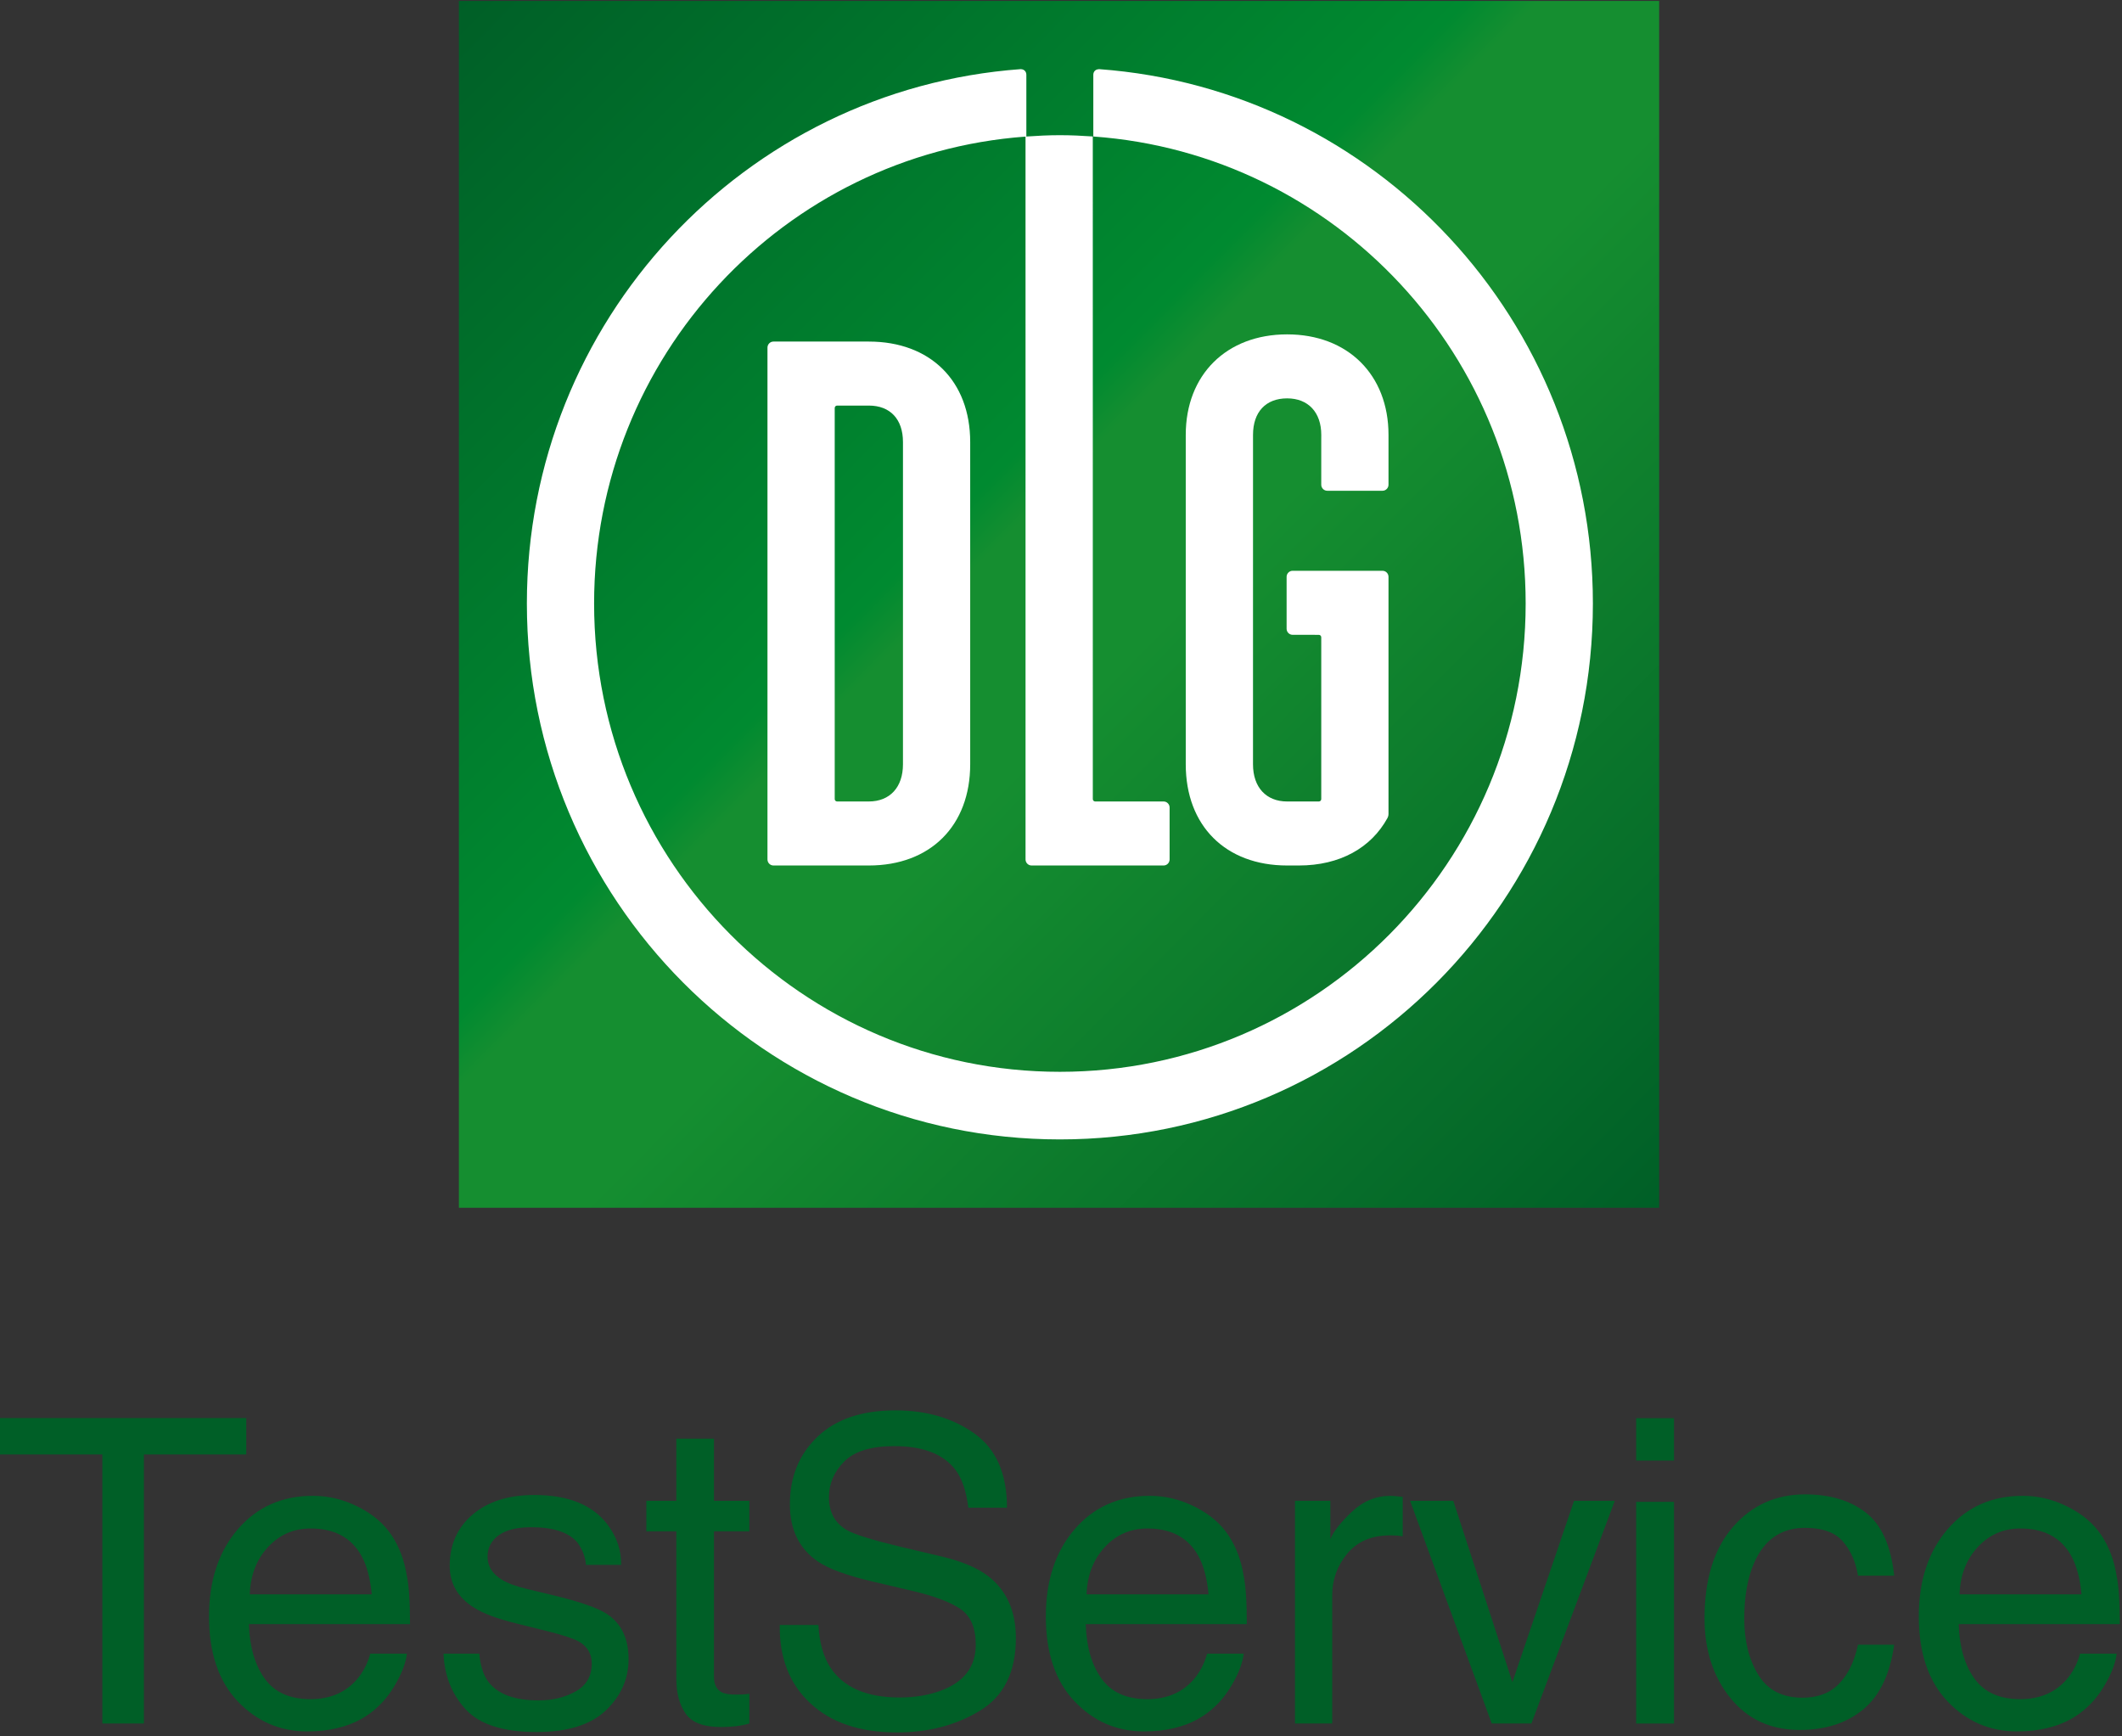
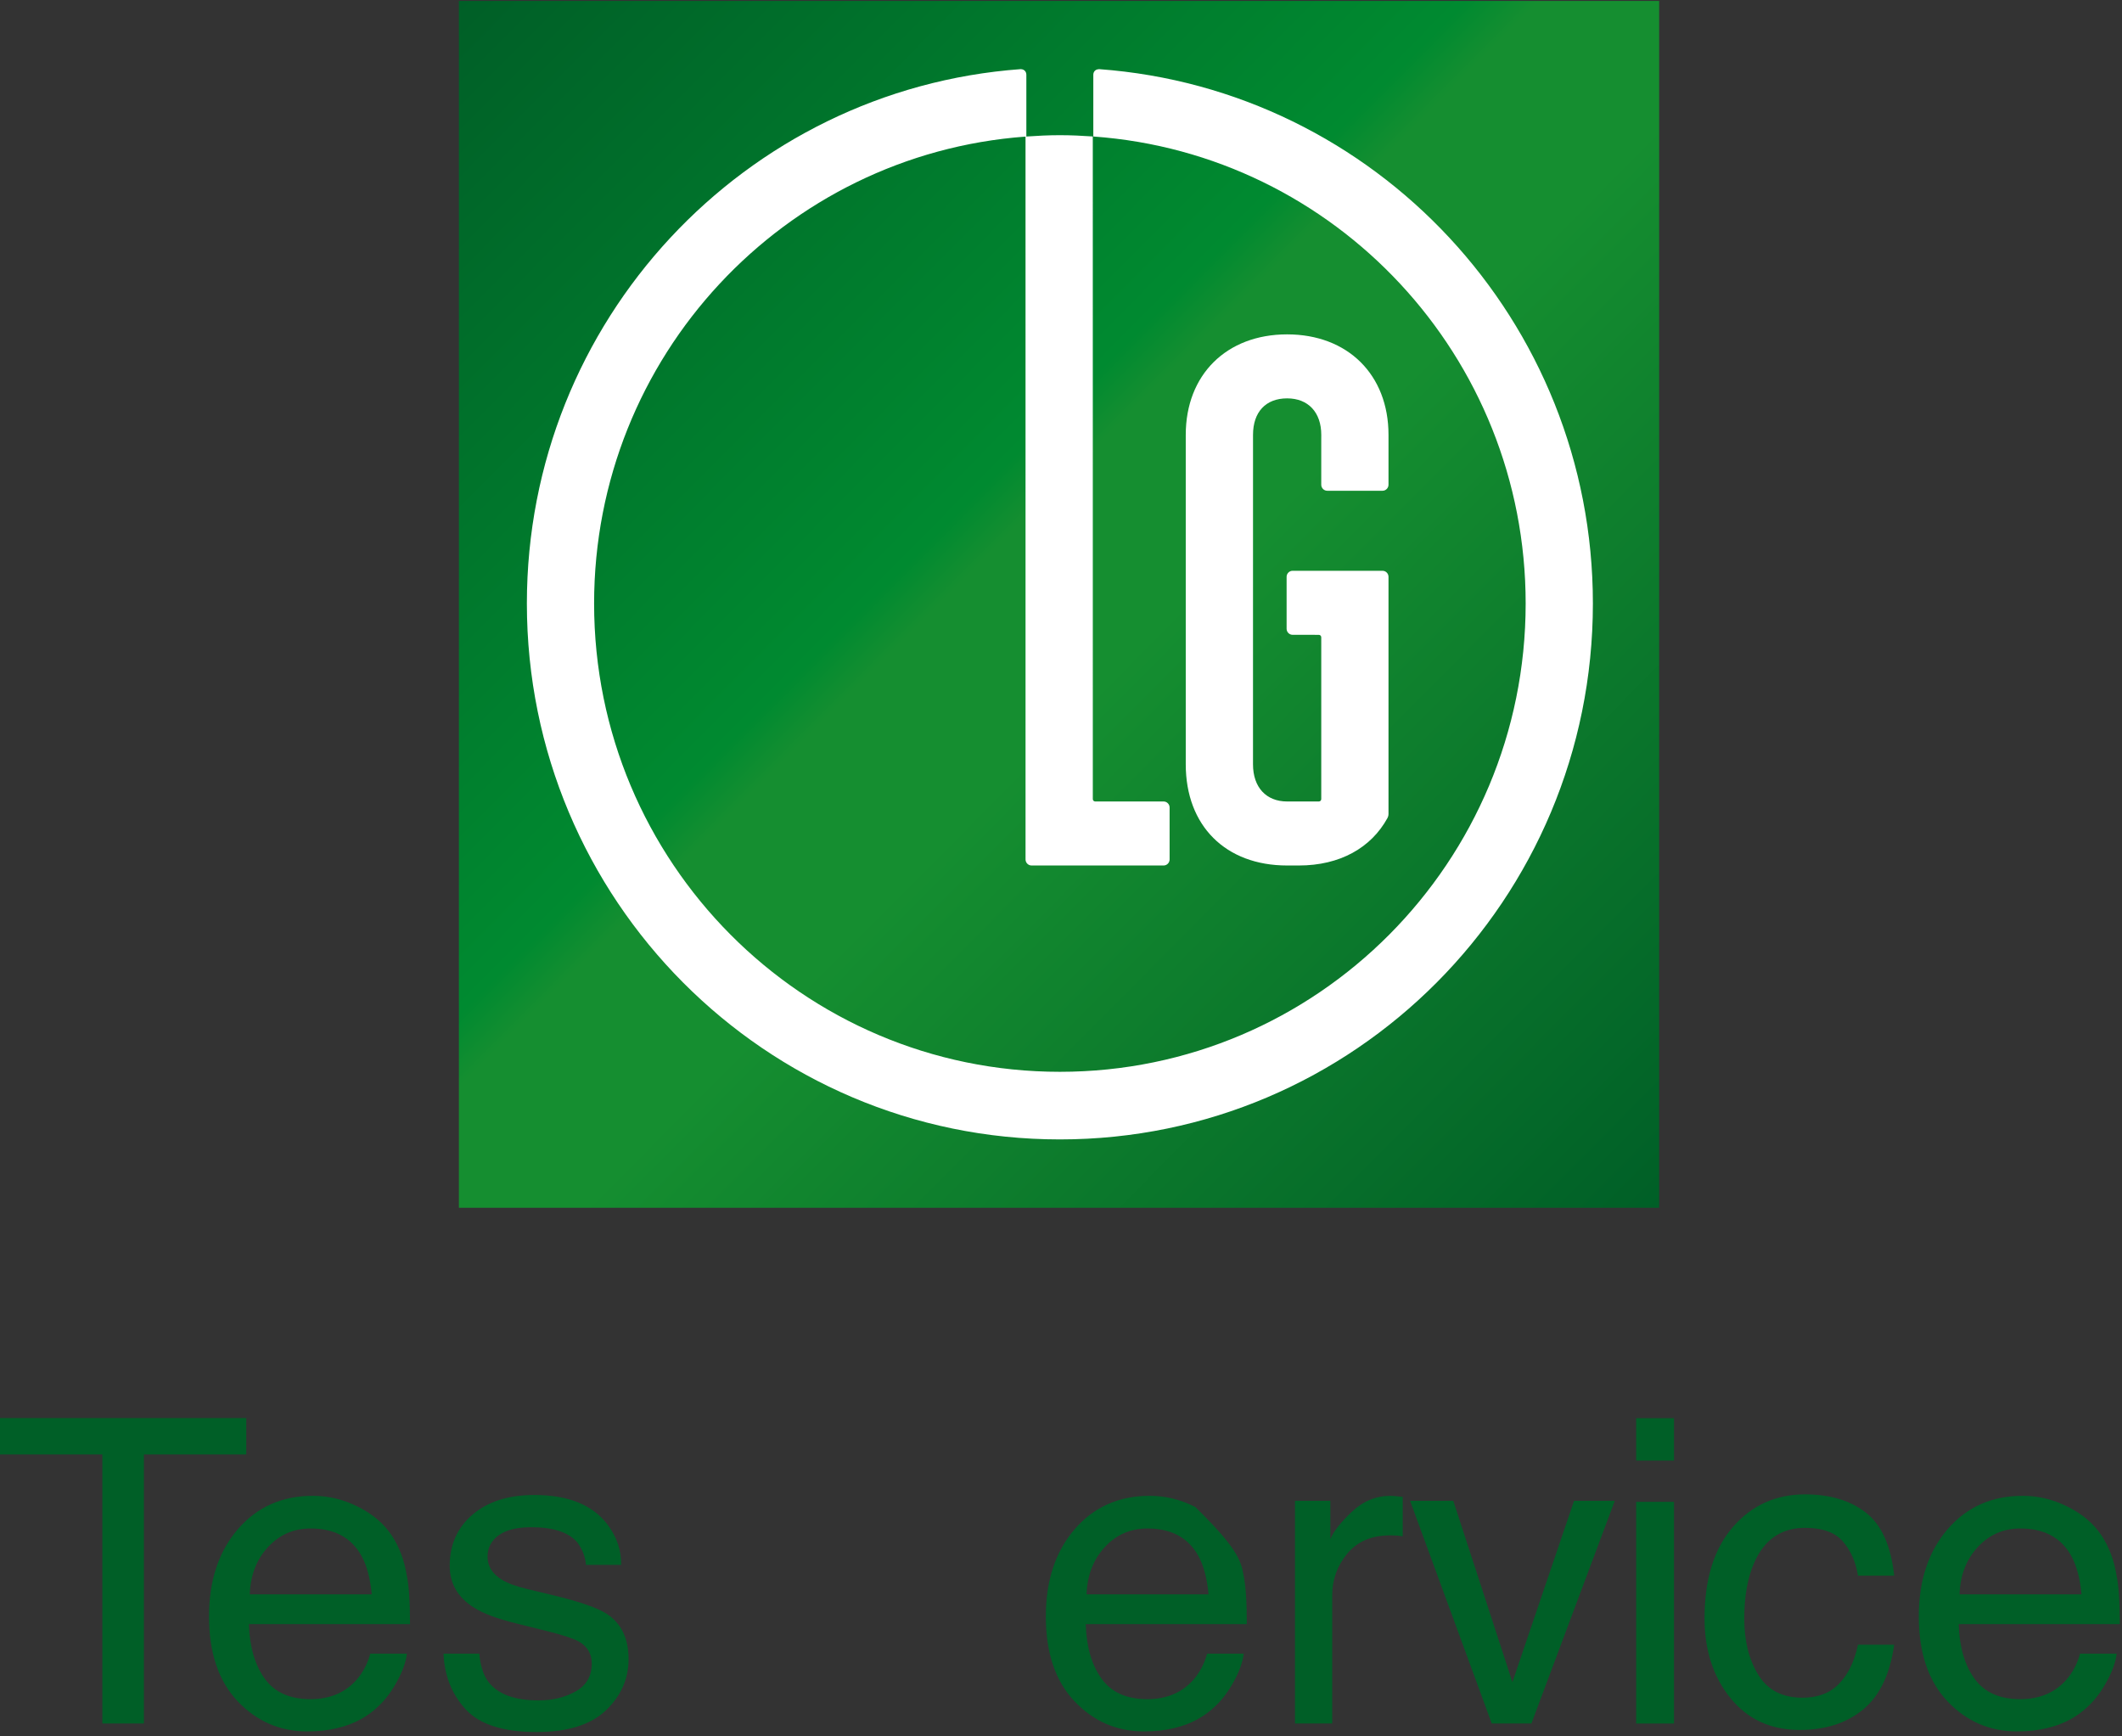
<svg xmlns="http://www.w3.org/2000/svg" width="110" height="90" viewBox="0 0 110 90" fill="none">
  <rect x="0" y="0" width="110" height="90" fill="#333333" stroke="none" />
  <g clip-path="url(#clip0_2122_18027)">
    <path d="M12.766 73.501V75.387H7.46V89.332H5.306V75.387H-3.05176e-05V73.501H12.766Z" fill="#005F27" />
    <path d="M19.271 82.639C19.192 81.799 19.012 81.127 18.729 80.625C18.204 79.691 17.329 79.224 16.103 79.224C15.224 79.224 14.488 79.545 13.892 80.188C13.297 80.831 12.982 81.648 12.947 82.639H19.271ZM18.58 78.108C19.34 78.492 19.919 78.99 20.316 79.6C20.699 80.182 20.955 80.862 21.083 81.637C21.197 82.169 21.254 83.017 21.254 84.181H12.903C12.939 85.355 13.212 86.297 13.723 87.007C14.233 87.716 15.024 88.071 16.094 88.071C17.094 88.071 17.892 87.735 18.487 87.064C18.821 86.675 19.057 86.223 19.195 85.711H21.093C21.043 86.135 20.877 86.607 20.594 87.128C20.312 87.649 19.997 88.075 19.65 88.405C19.068 88.98 18.348 89.367 17.491 89.569C17.03 89.683 16.509 89.742 15.927 89.742C14.507 89.742 13.303 89.218 12.315 88.174C11.328 87.128 10.835 85.664 10.835 83.782C10.835 81.928 11.332 80.423 12.326 79.266C13.32 78.11 14.62 77.531 16.225 77.531C17.035 77.531 17.82 77.723 18.58 78.108Z" fill="#005F27" />
    <path d="M24.845 85.711C24.903 86.357 25.067 86.853 25.337 87.198C25.833 87.823 26.694 88.135 27.919 88.135C28.648 88.135 29.29 87.979 29.845 87.667C30.398 87.354 30.676 86.871 30.676 86.218C30.676 85.722 30.454 85.345 30.012 85.086C29.728 84.927 29.169 84.745 28.334 84.536L26.776 84.148C25.781 83.904 25.047 83.631 24.576 83.329C23.733 82.805 23.312 82.079 23.312 81.152C23.312 80.061 23.708 79.177 24.501 78.501C25.294 77.826 26.36 77.488 27.701 77.488C29.453 77.488 30.717 77.999 31.492 79.018C31.977 79.665 32.212 80.362 32.198 81.109H30.376C30.339 80.673 30.182 80.277 29.904 79.919C29.45 79.412 28.664 79.159 27.545 79.159C26.799 79.159 26.233 79.298 25.849 79.578C25.466 79.857 25.274 80.225 25.274 80.683C25.274 81.185 25.526 81.585 26.03 81.887C26.322 82.065 26.751 82.223 27.319 82.359L28.619 82.672C30.031 83.01 30.977 83.337 31.459 83.652C32.209 84.148 32.584 84.927 32.584 85.991C32.584 87.018 32.191 87.905 31.407 88.653C30.621 89.4 29.426 89.774 27.819 89.774C26.091 89.774 24.866 89.384 24.146 88.604C23.426 87.825 23.04 86.861 22.99 85.711H24.845Z" fill="#005F27" />
-     <path d="M35.06 74.568H37.011V77.79H38.844V79.374H37.011V86.907C37.011 87.31 37.147 87.579 37.418 87.715C37.569 87.794 37.818 87.834 38.169 87.834C38.262 87.834 38.361 87.831 38.469 87.827C38.577 87.822 38.701 87.81 38.844 87.791V89.332C38.622 89.396 38.392 89.443 38.153 89.472C37.913 89.5 37.654 89.515 37.376 89.515C36.475 89.515 35.864 89.283 35.543 88.82C35.221 88.357 35.06 87.754 35.06 87.015V79.374H33.506V77.79H35.06V74.568Z" fill="#005F27" />
-     <path d="M42.425 84.224C42.473 85.122 42.675 85.851 43.033 86.411C43.715 87.46 44.916 87.984 46.637 87.984C47.408 87.984 48.11 87.87 48.744 87.64C49.969 87.195 50.582 86.397 50.582 85.247C50.582 84.385 50.322 83.771 49.802 83.405C49.277 83.046 48.453 82.733 47.331 82.467L45.265 81.982C43.915 81.666 42.96 81.318 42.399 80.937C41.43 80.276 40.946 79.288 40.946 77.973C40.946 76.551 41.421 75.384 42.375 74.471C43.326 73.558 44.676 73.102 46.421 73.102C48.028 73.102 49.393 73.503 50.516 74.304C51.639 75.105 52.2 76.386 52.2 78.146H50.196C50.093 77.298 49.873 76.648 49.538 76.195C48.914 75.369 47.856 74.955 46.363 74.955C45.157 74.955 44.29 75.222 43.763 75.753C43.234 76.285 42.971 76.903 42.971 77.607C42.971 78.383 43.283 78.951 43.905 79.31C44.314 79.54 45.239 79.827 46.679 80.172L48.818 80.678C49.85 80.922 50.647 81.257 51.208 81.68C52.176 82.421 52.661 83.494 52.661 84.902C52.661 86.656 52.042 87.909 50.806 88.664C49.568 89.418 48.131 89.795 46.494 89.795C44.584 89.795 43.089 89.293 42.009 88.286C40.928 87.288 40.398 85.933 40.42 84.224H42.425Z" fill="#005F27" />
-     <path d="M62.65 82.639C62.571 81.799 62.391 81.127 62.108 80.625C61.583 79.691 60.708 79.224 59.481 79.224C58.603 79.224 57.866 79.545 57.271 80.188C56.676 80.831 56.36 81.648 56.325 82.639H62.65ZM61.959 78.108C62.718 78.492 63.297 78.99 63.695 79.6C64.078 80.182 64.334 80.862 64.462 81.637C64.576 82.169 64.632 83.017 64.632 84.181H56.282C56.318 85.355 56.59 86.297 57.101 87.007C57.611 87.716 58.403 88.071 59.473 88.071C60.472 88.071 61.27 87.735 61.866 87.064C62.2 86.675 62.436 86.223 62.574 85.711H64.471C64.421 86.135 64.256 86.607 63.973 87.128C63.691 87.649 63.376 88.075 63.028 88.405C62.447 88.98 61.727 89.367 60.869 89.569C60.408 89.683 59.886 89.742 59.305 89.742C57.885 89.742 56.682 89.218 55.694 88.174C54.706 87.128 54.214 85.664 54.214 83.782C54.214 81.928 54.71 80.423 55.705 79.266C56.699 78.11 57.998 77.531 59.604 77.531C60.414 77.531 61.199 77.723 61.959 78.108Z" fill="#005F27" />
+     <path d="M62.65 82.639C62.571 81.799 62.391 81.127 62.108 80.625C61.583 79.691 60.708 79.224 59.481 79.224C58.603 79.224 57.866 79.545 57.271 80.188C56.676 80.831 56.36 81.648 56.325 82.639H62.65ZM61.959 78.108C64.078 80.182 64.334 80.862 64.462 81.637C64.576 82.169 64.632 83.017 64.632 84.181H56.282C56.318 85.355 56.59 86.297 57.101 87.007C57.611 87.716 58.403 88.071 59.473 88.071C60.472 88.071 61.27 87.735 61.866 87.064C62.2 86.675 62.436 86.223 62.574 85.711H64.471C64.421 86.135 64.256 86.607 63.973 87.128C63.691 87.649 63.376 88.075 63.028 88.405C62.447 88.98 61.727 89.367 60.869 89.569C60.408 89.683 59.886 89.742 59.305 89.742C57.885 89.742 56.682 89.218 55.694 88.174C54.706 87.128 54.214 85.664 54.214 83.782C54.214 81.928 54.71 80.423 55.705 79.266C56.699 78.11 57.998 77.531 59.604 77.531C60.414 77.531 61.199 77.723 61.959 78.108Z" fill="#005F27" />
    <path d="M67.13 77.79H68.963V79.784C69.113 79.396 69.481 78.923 70.067 78.367C70.653 77.81 71.328 77.531 72.093 77.531C72.129 77.531 72.189 77.535 72.275 77.542C72.361 77.549 72.508 77.563 72.714 77.585V79.633C72.6 79.611 72.495 79.597 72.398 79.59C72.302 79.583 72.196 79.579 72.082 79.579C71.11 79.579 70.364 79.894 69.842 80.522C69.32 81.151 69.059 81.875 69.059 82.694V89.332H67.13V77.79Z" fill="#005F27" />
    <path d="M75.335 77.79L78.401 87.187L81.595 77.79H83.707L79.385 89.332H77.329L73.096 77.79H75.335Z" fill="#005F27" />
    <path d="M84.815 77.844H86.777V89.334H84.815V77.844ZM84.815 73.507H86.777V75.703H84.815V73.507Z" fill="#005F27" />
    <path d="M96.727 78.404C97.538 79.037 98.026 80.125 98.19 81.669H96.314C96.2 80.958 95.939 80.368 95.532 79.897C95.124 79.426 94.47 79.191 93.57 79.191C92.341 79.191 91.462 79.794 90.933 81C90.59 81.782 90.419 82.747 90.419 83.895C90.419 85.05 90.662 86.022 91.148 86.811C91.633 87.601 92.398 87.996 93.442 87.996C94.241 87.996 94.876 87.75 95.344 87.26C95.812 86.77 96.135 86.099 96.314 85.248H98.19C97.976 86.778 97.44 87.897 96.582 88.604C95.724 89.312 94.628 89.666 93.292 89.666C91.791 89.666 90.593 89.115 89.7 88.011C88.808 86.909 88.36 85.531 88.36 83.879C88.36 81.853 88.85 80.276 89.829 79.148C90.808 78.02 92.055 77.456 93.57 77.456C94.863 77.456 95.915 77.772 96.727 78.404Z" fill="#005F27" />
    <path d="M107.902 82.639C107.823 81.799 107.642 81.127 107.359 80.625C106.835 79.691 105.96 79.224 104.733 79.224C103.855 79.224 103.118 79.545 102.522 80.188C101.928 80.831 101.612 81.648 101.578 82.639H107.902ZM107.21 78.108C107.97 78.492 108.549 78.99 108.947 79.6C109.331 80.182 109.586 80.862 109.714 81.637C109.828 82.169 109.885 83.017 109.885 84.181H101.534C101.57 85.355 101.842 86.297 102.353 87.007C102.864 87.716 103.654 88.071 104.725 88.071C105.724 88.071 106.522 87.735 107.117 87.064C107.451 86.675 107.688 86.223 107.826 85.711H109.724C109.673 86.135 109.508 86.607 109.225 87.128C108.943 87.649 108.628 88.075 108.281 88.405C107.699 88.98 106.979 89.367 106.121 89.569C105.66 89.683 105.138 89.742 104.557 89.742C103.137 89.742 101.933 89.218 100.946 88.174C99.959 87.128 99.466 85.664 99.466 83.782C99.466 81.928 99.962 80.423 100.957 79.266C101.951 78.11 103.25 77.531 104.857 77.531C105.666 77.531 106.45 77.723 107.21 78.108Z" fill="#005F27" />
    <path d="M86.007 62.601L23.788 62.601L23.788 0.049L86.007 0.049L86.007 62.601Z" fill="url(#paint0_linear_2122_18027)" />
-     <path d="M46.808 22.913V39.614C46.808 40.804 46.13 41.542 45.038 41.542H43.393C43.325 41.541 43.27 41.486 43.27 41.418V21.147C43.27 21.078 43.325 21.022 43.394 21.022H45.038C46.146 21.022 46.808 21.728 46.808 22.913ZM40.095 17.704C39.923 17.704 39.784 17.845 39.784 18.017V44.546C39.784 44.719 39.923 44.86 40.095 44.86H45.038C48.23 44.86 50.293 42.8 50.293 39.614V22.913C50.293 19.749 48.23 17.704 45.038 17.704H40.095Z" fill="white" />
    <path d="M71.977 42.19V29.898C71.977 29.725 71.838 29.585 71.666 29.585H67.005C66.835 29.585 66.695 29.726 66.695 29.898V32.59C66.695 32.762 66.835 32.903 67.005 32.903L68.366 32.905C68.434 32.905 68.491 32.961 68.491 33.03V41.418C68.491 41.486 68.436 41.541 68.368 41.542H66.722C65.631 41.542 64.953 40.803 64.953 39.614L64.954 22.539C64.954 21.355 65.614 20.648 66.722 20.648C67.814 20.648 68.492 21.372 68.492 22.539L68.491 22.793V25.124C68.491 25.296 68.631 25.437 68.803 25.437H71.666C71.837 25.437 71.977 25.296 71.977 25.124V22.539C71.977 19.424 69.865 17.331 66.722 17.331C63.579 17.331 61.467 19.424 61.467 22.539V39.614C61.467 42.801 63.53 44.86 66.722 44.86H67.331C69.456 44.86 71.078 43.946 71.926 42.395C71.944 42.364 71.977 42.281 71.977 42.19Z" fill="white" />
    <path d="M53.199 7.076V7.075L53.203 7.077C53.196 7.077 53.189 7.077 53.182 7.078L53.199 7.076ZM56.966 3.583C56.96 3.582 56.953 3.586 56.948 3.588C56.787 3.596 56.675 3.712 56.675 3.876V7.078L56.685 7.071V7.076C69.206 7.975 79.087 18.465 79.087 31.28C79.087 44.687 68.277 55.554 54.942 55.554C41.607 55.554 30.797 44.687 30.797 31.28C30.797 18.477 40.66 7.998 53.161 7.08L53.162 44.547C53.162 44.719 53.303 44.86 53.474 44.86H60.318C60.49 44.86 60.63 44.719 60.63 44.547V41.855C60.63 41.683 60.49 41.542 60.318 41.542H56.772C56.704 41.542 56.649 41.486 56.649 41.418L56.648 7.073C56.083 7.034 55.517 7.007 54.942 7.007C54.356 7.007 53.779 7.036 53.204 7.076V3.876C53.204 3.706 53.086 3.588 52.919 3.585C52.917 3.585 52.916 3.583 52.913 3.583C38.602 4.629 27.312 16.626 27.312 31.28C27.312 46.622 39.683 59.058 54.942 59.058C70.202 59.058 82.572 46.622 82.572 31.28C82.572 16.625 71.28 4.625 56.966 3.583Z" fill="white" />
  </g>
  <defs>
    <linearGradient id="paint0_linear_2122_18027" x1="23.828" y1="-0" x2="86.388" y2="62.228" gradientUnits="userSpaceOnUse">
      <stop stop-color="#005F27" />
      <stop offset="0.42" stop-color="#008A30" />
      <stop offset="0.45" stop-color="#158E30" />
      <stop offset="0.55" stop-color="#158E30" />
      <stop offset="1" stop-color="#005F27" />
    </linearGradient>
    <clipPath id="clip0_2122_18027">
      <rect width="110" height="90" fill="white" />
    </clipPath>
  </defs>
</svg>